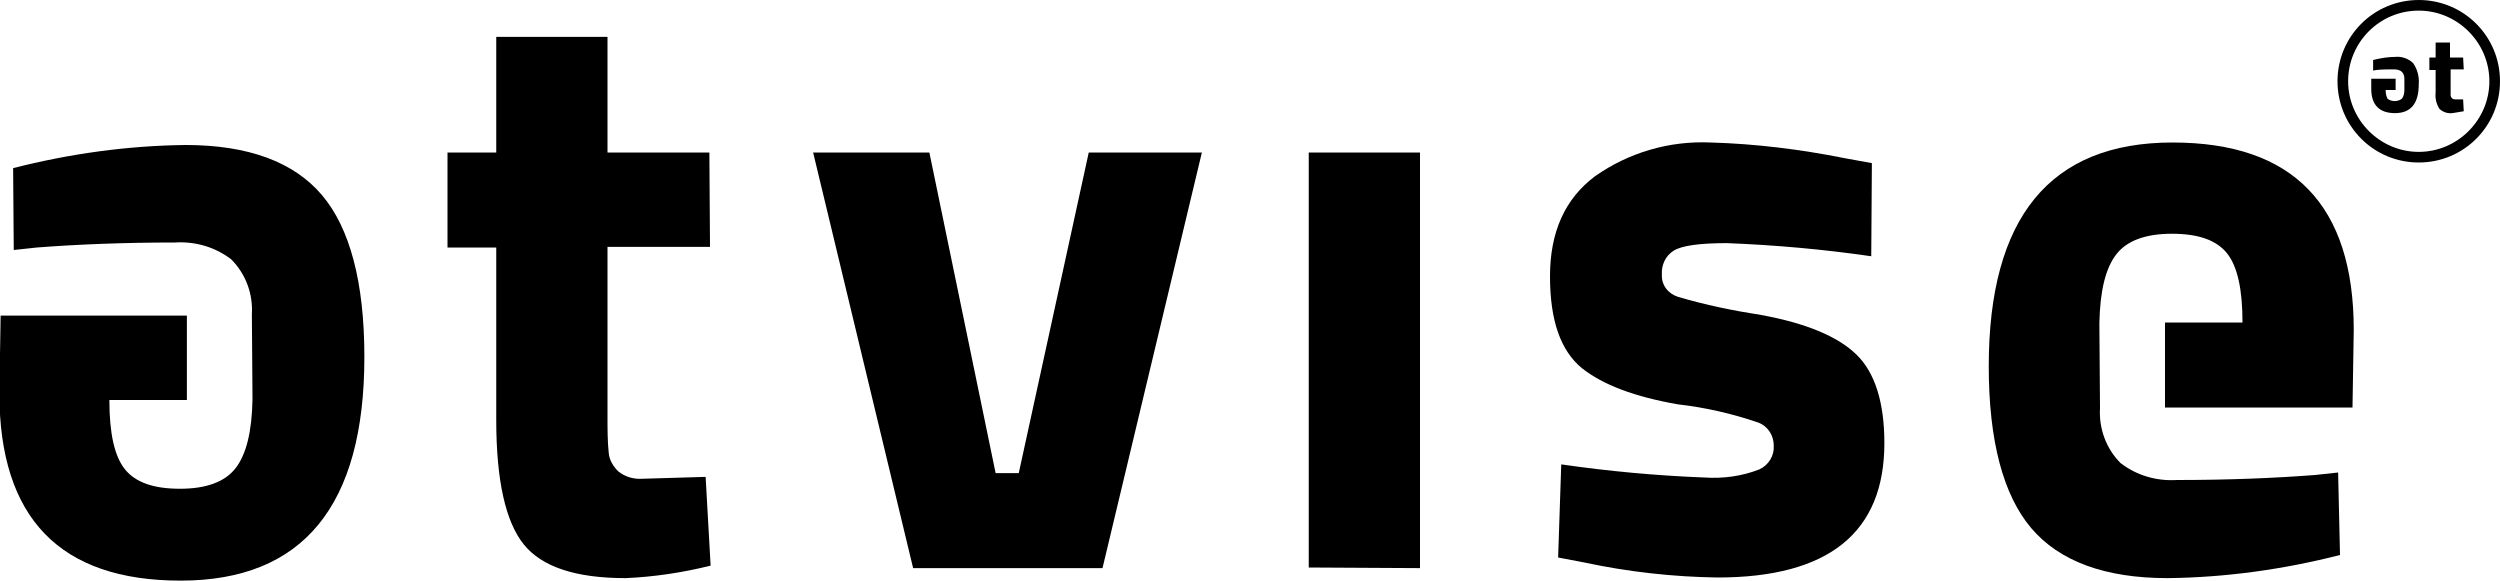
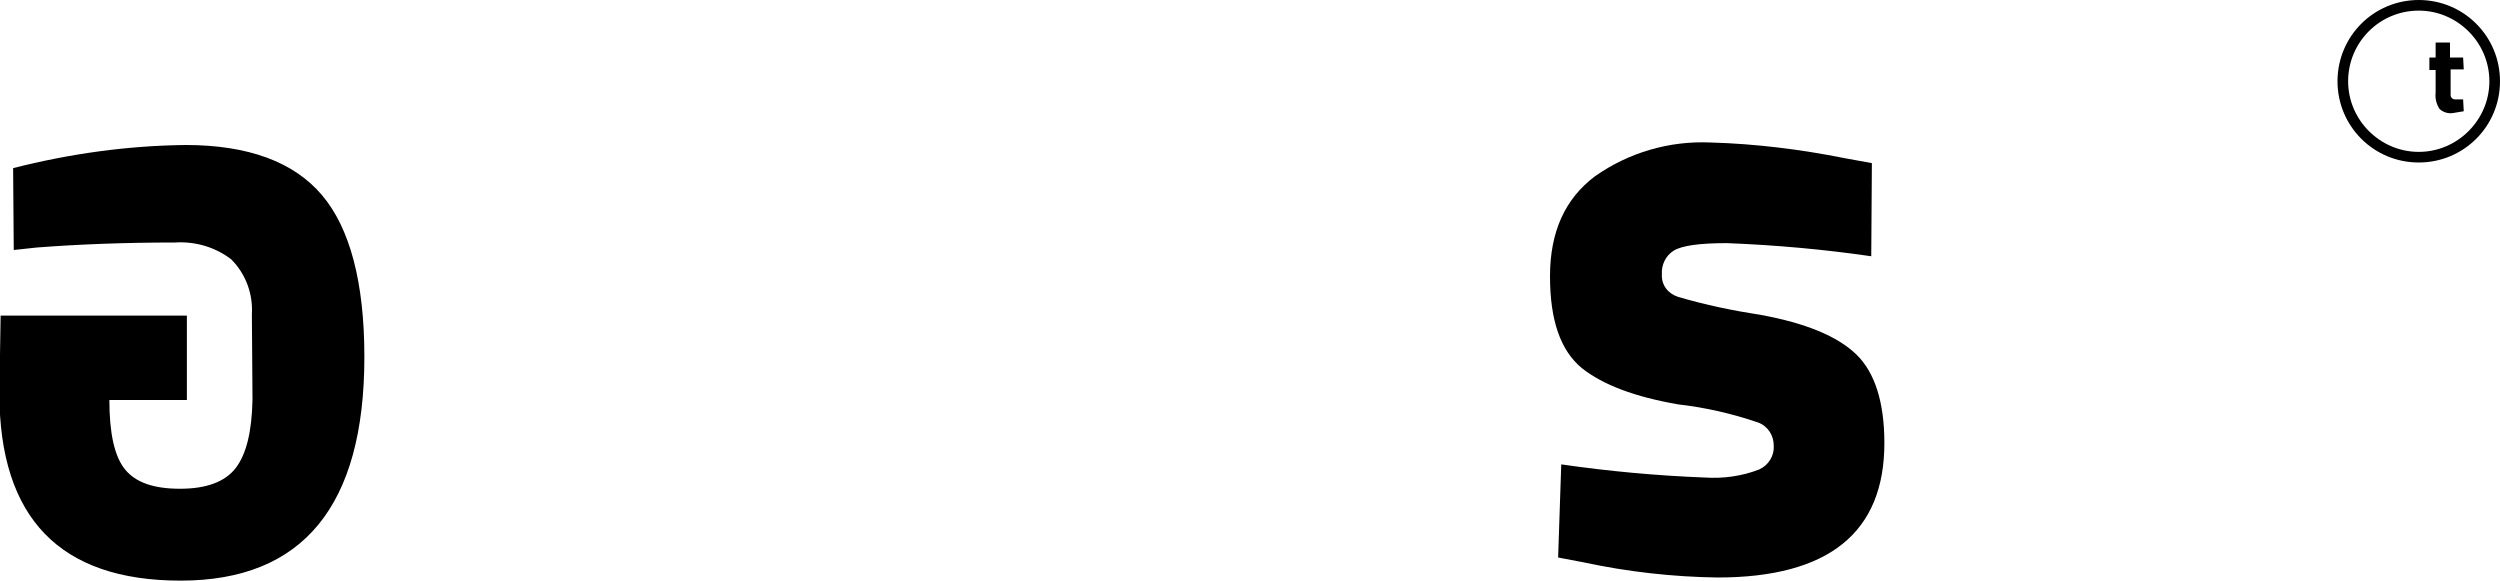
<svg xmlns="http://www.w3.org/2000/svg" version="1.1" id="Layer_2" x="0px" y="0px" width="400px" height="92.9px" viewBox="0 0 400 92.9" enable-background="new 0 0 400 92.9" xml:space="preserve">
  <g id="Group_10198">
    <g id="Group_10196">
-       <path id="Path_12605" d="M113.6,39.5H97.2v27.3c0,1.9,0,3.8,0.2,5.7c0.1,1.1,0.7,2.1,1.5,2.9c1.1,0.9,2.5,1.3,3.9,1.2l10.1-0.3    l0.8,14.2c-4.4,1.1-9,1.8-13.6,2c-8,0-13.4-1.8-16.3-5.4c-2.9-3.6-4.4-10.2-4.4-19.9V39.6h-7.8V24.4h7.8V5.9h17.8v18.5h16.3    L113.6,39.5L113.6,39.5z" />
-       <path id="Path_12606" d="M130.1,24.4h18.6l10.6,51.3h3.7l11.2-51.3h18.1l-15.9,66.5h-30.3L130.1,24.4L130.1,24.4z" />
-       <path id="Path_12607" d="M209.4,90.8V24.4h17.8v66.5L209.4,90.8L209.4,90.8z" />
      <path id="Path_12608" d="M299.4,41c-7.6-1.1-15.3-1.8-23.1-2.1c-4.4,0-7.2,0.4-8.5,1.2s-2,2.3-1.9,3.8c-0.1,1.7,1,3.1,2.6,3.6    c4.4,1.3,8.8,2.2,13.3,2.9c7.1,1.3,12.2,3.4,15.2,6.3c3,2.9,4.5,7.7,4.5,14.2c0,14.3-8.9,21.5-26.7,21.5    c-7.1-0.1-14.3-0.9-21.3-2.4l-4.2-0.8l0.5-14.9c7.6,1.1,15.2,1.8,22.9,2.1c3,0.2,6-0.2,8.8-1.3c1.5-0.7,2.4-2.2,2.3-3.8    c0-1.6-0.9-3.1-2.5-3.7c-4.1-1.4-8.4-2.4-12.8-2.9c-6.9-1.2-12-3.1-15.4-5.8c-3.4-2.8-5.1-7.6-5.1-14.7s2.4-12.4,7.2-16    c5.4-3.8,11.9-5.7,18.5-5.4c7.2,0.2,14.4,1.1,21.4,2.5l4.4,0.8L299.4,41L299.4,41z" />
-       <path id="Path_12609" d="M346.4,65.2V51.6h12.4c0-5.3-0.8-9-2.5-11.1s-4.6-3.1-8.8-3.1s-7.2,1.1-8.9,3.3c-1.7,2.2-2.6,5.8-2.7,11    l0.1,13.6c-0.2,3.3,1,6.5,3.3,8.8c2.6,2,5.8,2.9,9,2.7c8.2,0,15.6-0.3,22.1-0.8l3.7-0.4l0.3,13.2c-9,2.3-18.3,3.6-27.6,3.7    c-10,0-17.3-2.7-21.8-8s-6.8-14-6.8-25.9c0-23.8,9.8-35.8,29.4-35.8c19.3,0,29,10,29,30l-0.2,12.4L346.4,65.2L346.4,65.2z" />
      <path id="Path_12610" d="M29.9,50.5V64H17.5c0,5.3,0.8,9,2.5,11.1s4.6,3.1,8.8,3.1s7.2-1.1,8.9-3.3s2.6-5.8,2.7-11l-0.1-13.6    c0.2-3.3-1-6.5-3.3-8.8c-2.6-2-5.8-2.9-9-2.7c-8.2,0-15.6,0.3-22.1,0.8L2.2,40L2.1,26.9c9-2.3,18.3-3.6,27.6-3.7    c10,0,17.3,2.7,21.8,8s6.8,14,6.8,25.9c0,23.8-9.8,35.8-29.4,35.8c-19.3,0-29-10-29-30l0.2-12.4L29.9,50.5L29.9,50.5z" />
    </g>
    <g id="Group_10197">
      <path id="Path_12611" d="M394.2,11.1h-2.1v3.5c0,0.2,0,0.5,0,0.7c0,0.1,0.1,0.3,0.2,0.4c0.1,0.1,0.3,0.2,0.5,0.2h1.3l0.1,1.9    c-0.6,0.1-1.2,0.2-1.8,0.3c-0.8,0.1-1.6-0.2-2.1-0.7c-0.5-0.8-0.7-1.7-0.6-2.6v-3.6h-1v-2h1V6.8h2.3v2.4h2.1L394.2,11.1    L394.2,11.1z" />
-       <path id="Path_12612" d="M383.3,12.6v1.8h-1.6c0,0.5,0.1,1,0.3,1.4c0.7,0.5,1.6,0.5,2.3,0c0.3-0.4,0.4-0.9,0.4-1.4v-1.8    c0-0.4-0.1-0.8-0.4-1.1s-0.8-0.4-1.2-0.4c-1.1,0-2,0-2.9,0.1l-0.5,0.1V9.6c1.2-0.3,2.4-0.5,3.6-0.5c1-0.1,2.1,0.3,2.8,1    c0.7,1,1,2.2,0.9,3.4c0,3.1-1.3,4.6-3.8,4.6s-3.8-1.3-3.8-3.9v-1.6L383.3,12.6L383.3,12.6z" />
      <path id="Path_12613" d="M387,26c-7.2,0-13-5.8-13-13s5.8-13,13-13s13,5.8,13,13S394.2,26,387,26z M387,1.7    c-6.3,0-11.3,5.1-11.3,11.3s5.1,11.3,11.3,11.3s11.3-5.1,11.3-11.3S393.2,1.7,387,1.7L387,1.7z" />
    </g>
  </g>
</svg>